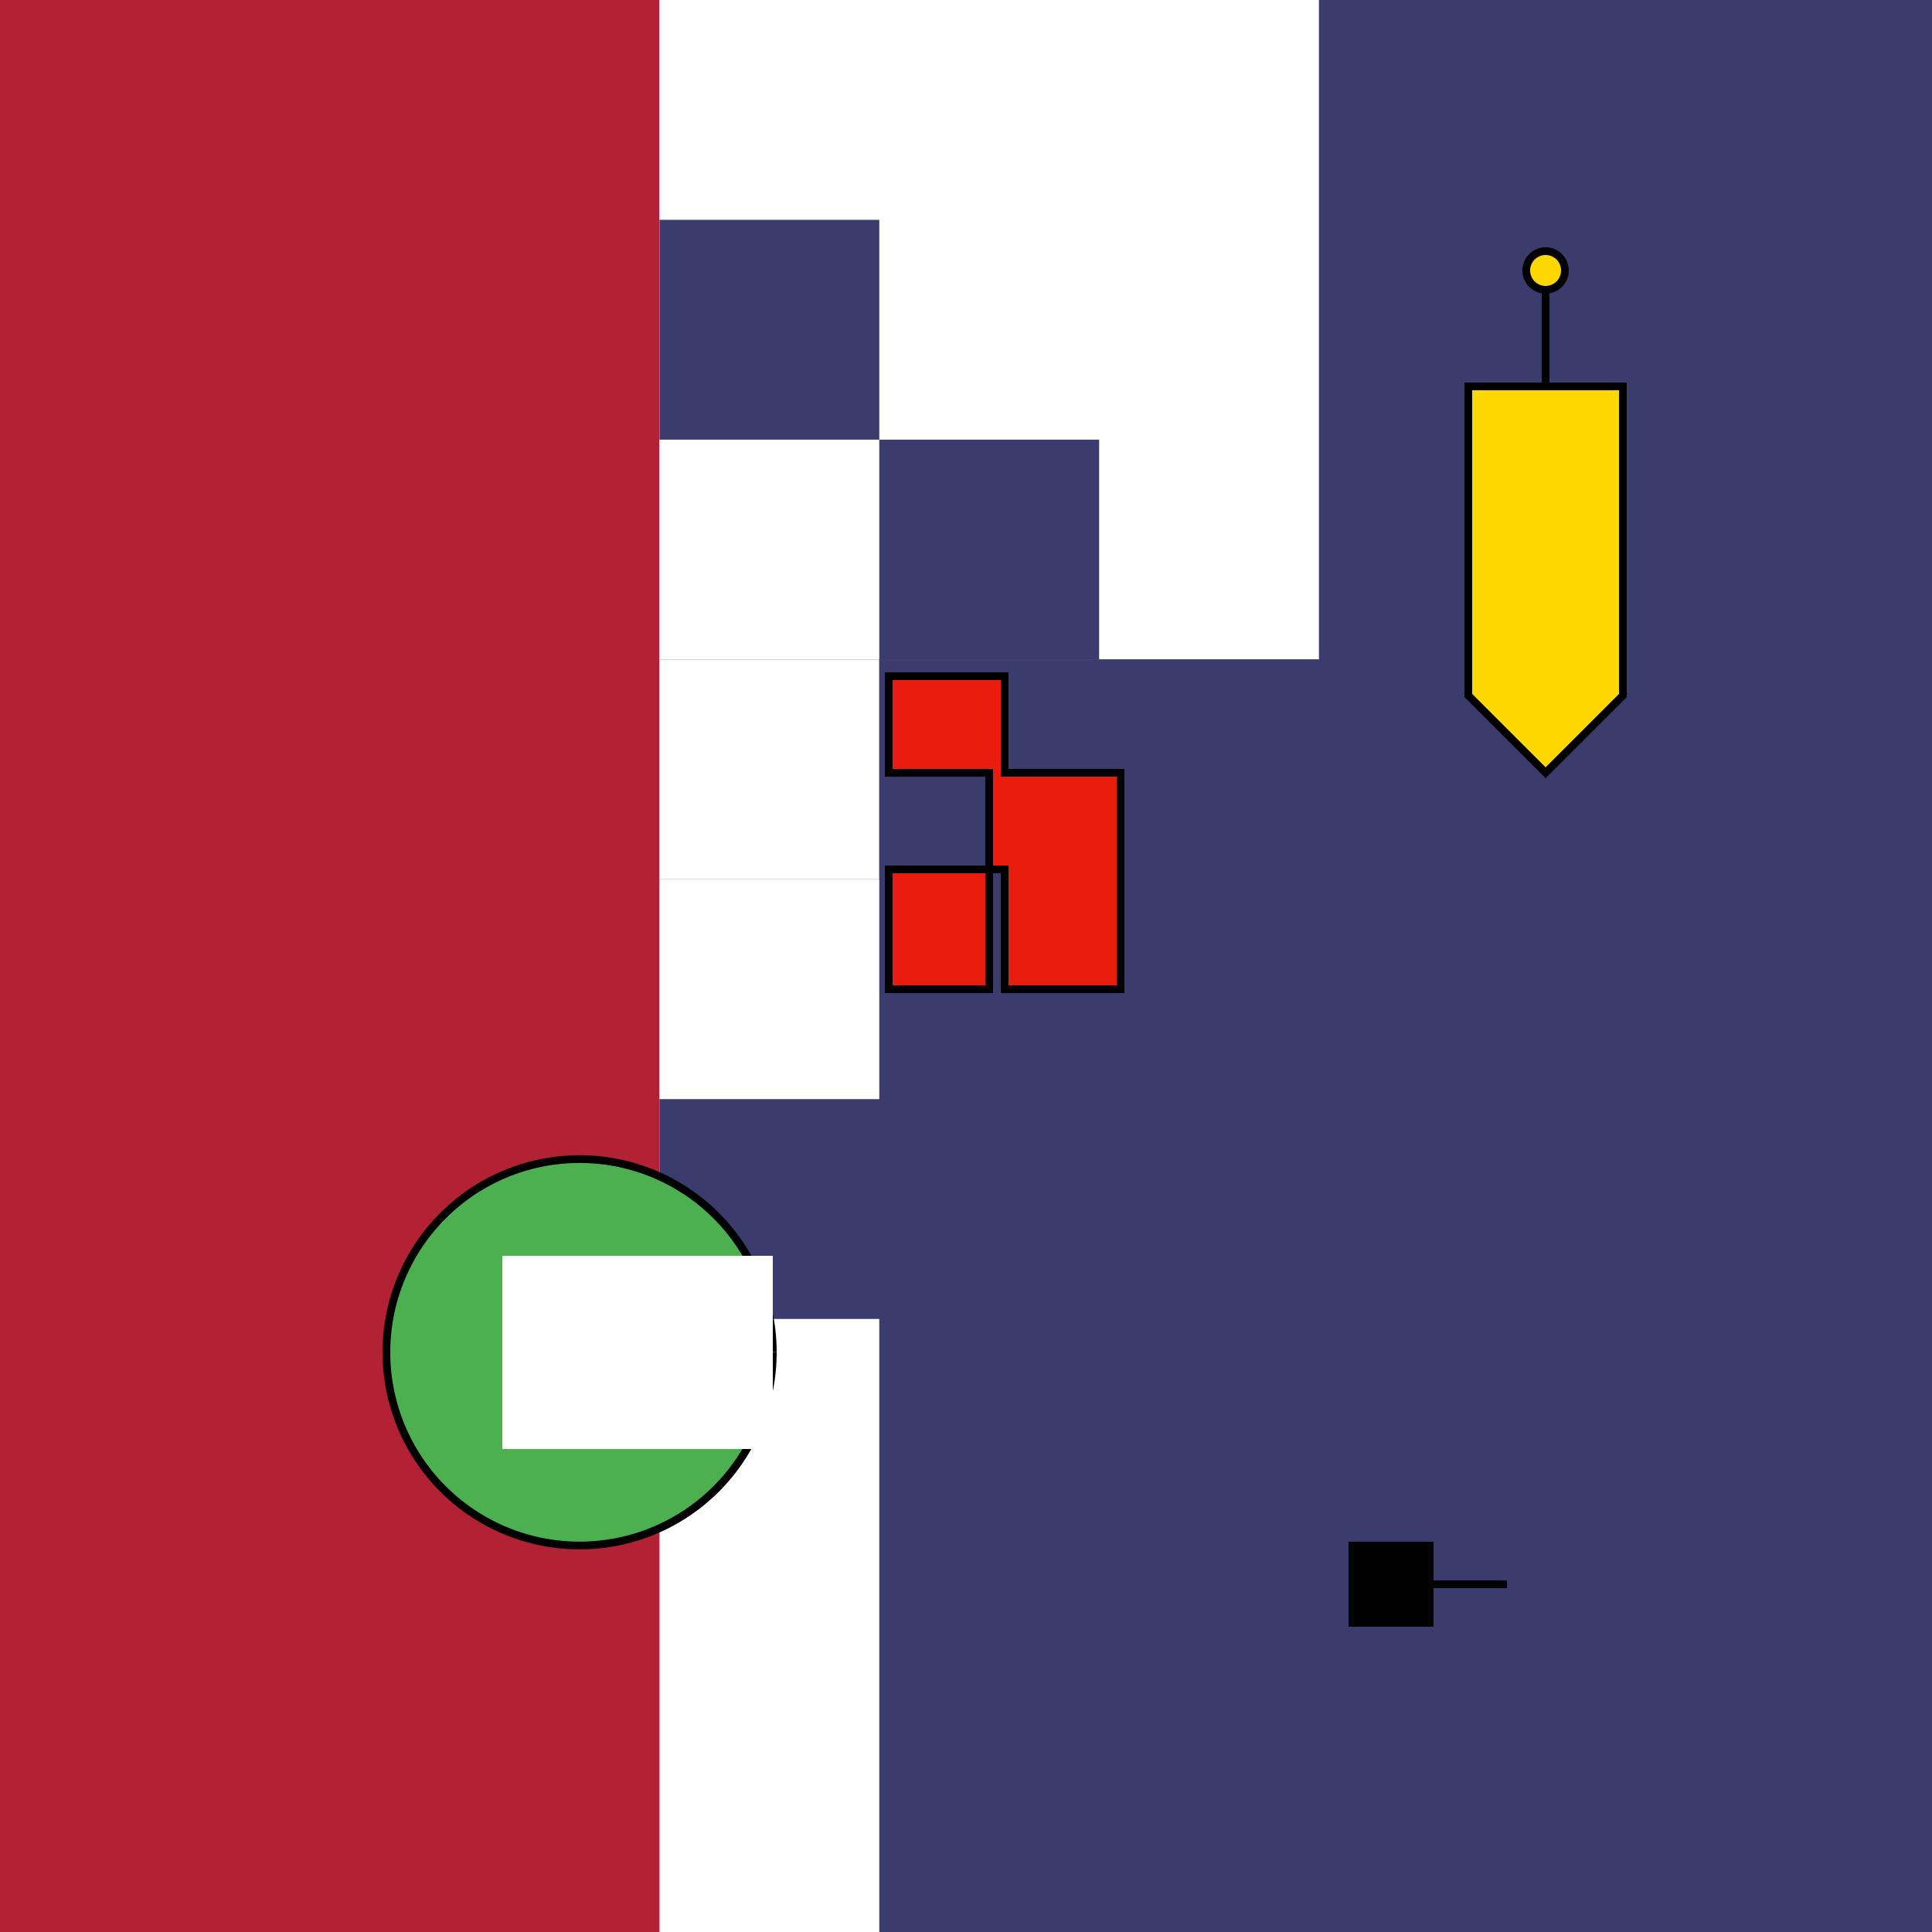
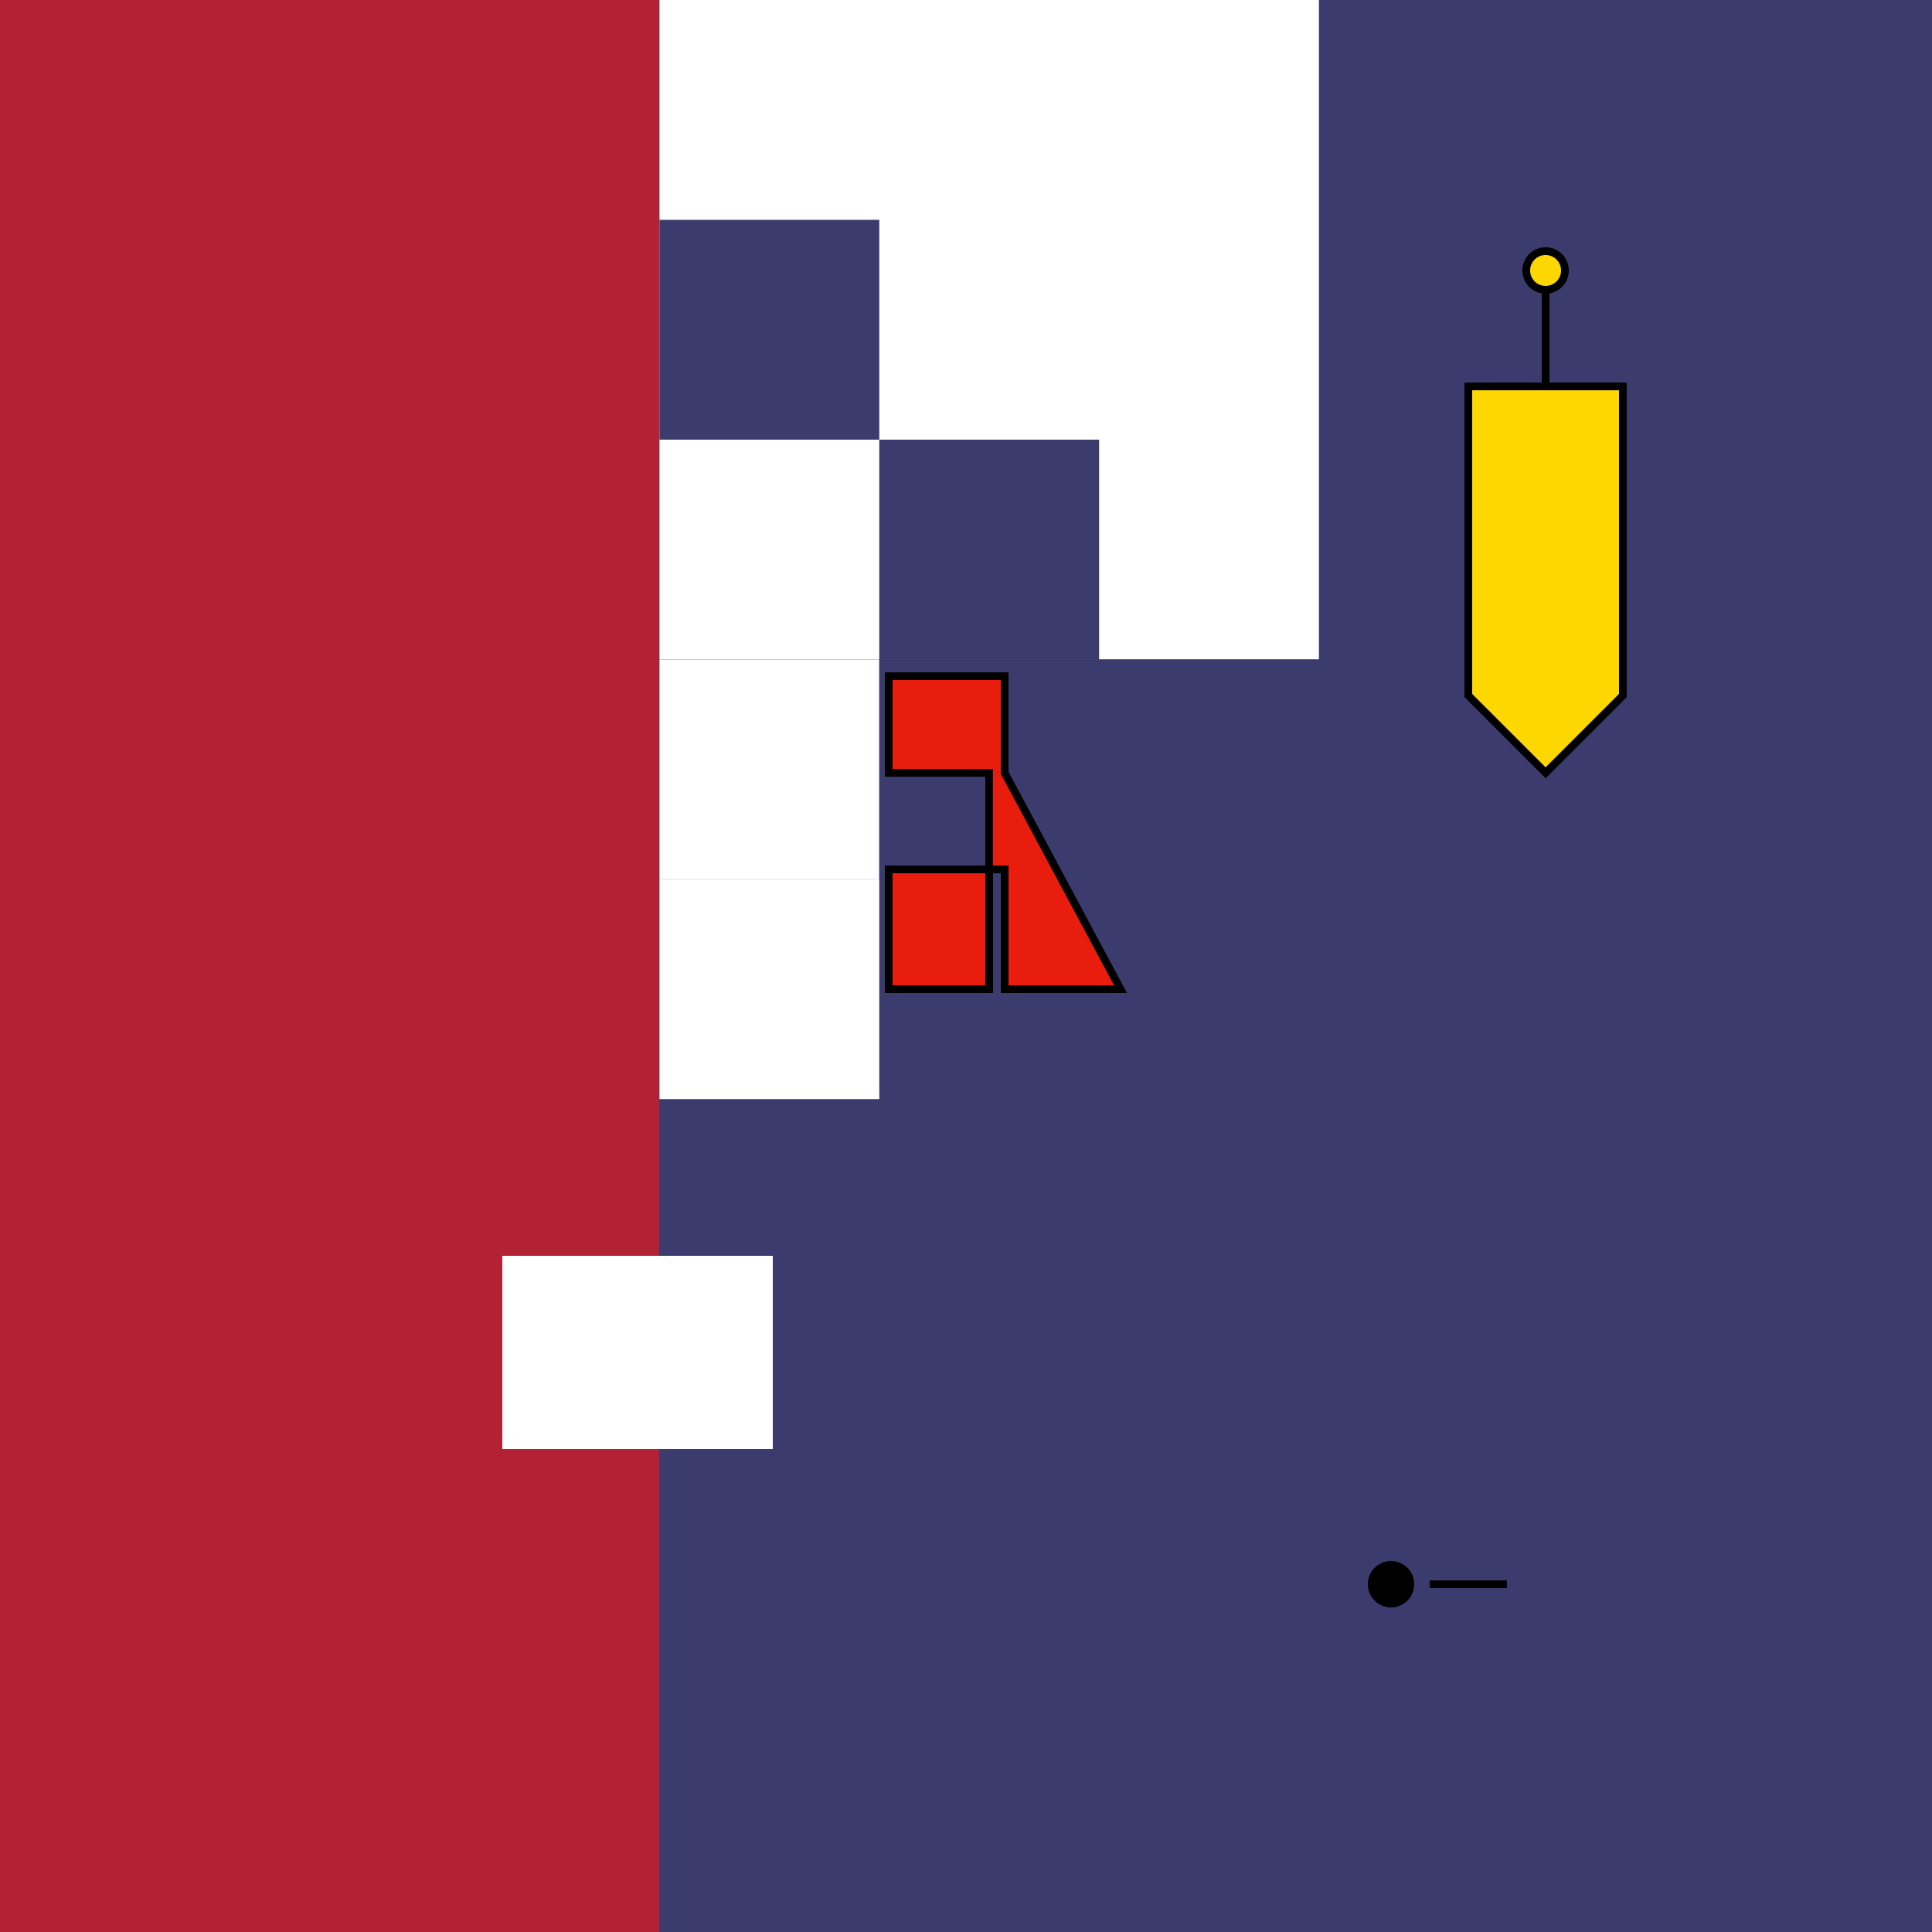
<svg xmlns="http://www.w3.org/2000/svg" width="500" height="500">
  <rect width="100%" height="100%" fill="#333333" stroke="none" />
  <defs />
  <g>
    <rect fill="#B22234" stroke="none" x="0" y="0" width="170.67" height="512" />
    <rect fill="#3C3B6E" stroke="none" x="170.67" y="0" width="341.33" height="512" />
-     <rect fill="#FFFFFF" stroke="none" x="170.67" y="0" width="56.89" height="512" />
    <rect fill="#FFFFFF" stroke="none" x="170.67" y="0" width="170.67" height="170.67" />
    <rect fill="#3C3B6E" stroke="none" x="170.67" y="56.89" width="56.89" height="56.89" />
    <rect fill="#3C3B6E" stroke="none" x="227.56" y="113.78" width="56.89" height="56.89" />
    <rect fill="#3C3B6E" stroke="none" x="170.67" y="170.67" width="170.67" height="170.67" />
    <rect fill="#FFFFFF" stroke="none" x="170.67" y="170.67" width="56.89" height="56.89" />
    <rect fill="#FFFFFF" stroke="none" x="170.67" y="227.56" width="56.89" height="56.89" />
    <rect fill="#3C3B6E" stroke="none" x="227.56" y="170.67" width="56.89" height="56.89" />
-     <rect fill="#3C3B6E" stroke="none" x="284.44" y="227.56" width="56.89" height="56.89" />
-     <path fill="#E91D0E" stroke="#000000" paint-order="fill stroke markers" d=" M 256 256 L 256 200 L 230 200 L 230 175 L 260 175 L 260 200 L 290 200 L 290 256 L 260 256 L 260 225 L 230 225 L 230 256 Z" stroke-miterlimit="10" stroke-width="2" stroke-dasharray="" />
-     <path fill="#000000" stroke="#000000" paint-order="fill stroke markers" d=" M 350 400 L 370 400 L 370 420 L 350 420 Z" stroke-miterlimit="10" stroke-width="2" stroke-dasharray="" />
+     <path fill="#E91D0E" stroke="#000000" paint-order="fill stroke markers" d=" M 256 256 L 256 200 L 230 200 L 230 175 L 260 175 L 260 200 L 290 256 L 260 256 L 260 225 L 230 225 L 230 256 Z" stroke-miterlimit="10" stroke-width="2" stroke-dasharray="" />
    <path fill="#000000" stroke="#000000" paint-order="fill stroke markers" d=" M 365 410 A 5 5 0 1 1 365 409.995" stroke-miterlimit="10" stroke-width="2" stroke-dasharray="" />
    <path fill="none" stroke="#000000" paint-order="fill stroke markers" d=" M 370 410 L 390 410" stroke-miterlimit="10" stroke-width="2" stroke-dasharray="" />
-     <path fill="#4CAF50" stroke="#000000" paint-order="fill stroke markers" d=" M 200 350 A 50 50 0 1 1 200 349.95" stroke-miterlimit="10" stroke-width="2" stroke-dasharray="" />
    <rect fill="#FFFFFF" stroke="none" x="130" y="325" width="40" height="50" />
    <rect fill="#FFFFFF" stroke="none" x="160" y="325" width="40" height="50" />
    <path fill="#FFD700" stroke="#000000" paint-order="fill stroke markers" d=" M 380 100 L 380 180 L 400 200 L 420 180 L 420 100 Z" stroke-miterlimit="10" stroke-width="2" stroke-dasharray="" />
    <path fill="none" stroke="#000000" paint-order="fill stroke markers" d=" M 380 100 L 420 100" stroke-miterlimit="10" stroke-width="2" stroke-dasharray="" />
    <path fill="none" stroke="#000000" paint-order="fill stroke markers" d=" M 400 100 L 400 70" stroke-miterlimit="10" stroke-width="2" stroke-dasharray="" />
    <path fill="#FFD700" stroke="#000000" paint-order="fill stroke markers" d=" M 405 70 A 5 5 0 1 1 405 69.995" stroke-miterlimit="10" stroke-width="2" stroke-dasharray="" />
  </g>
</svg>